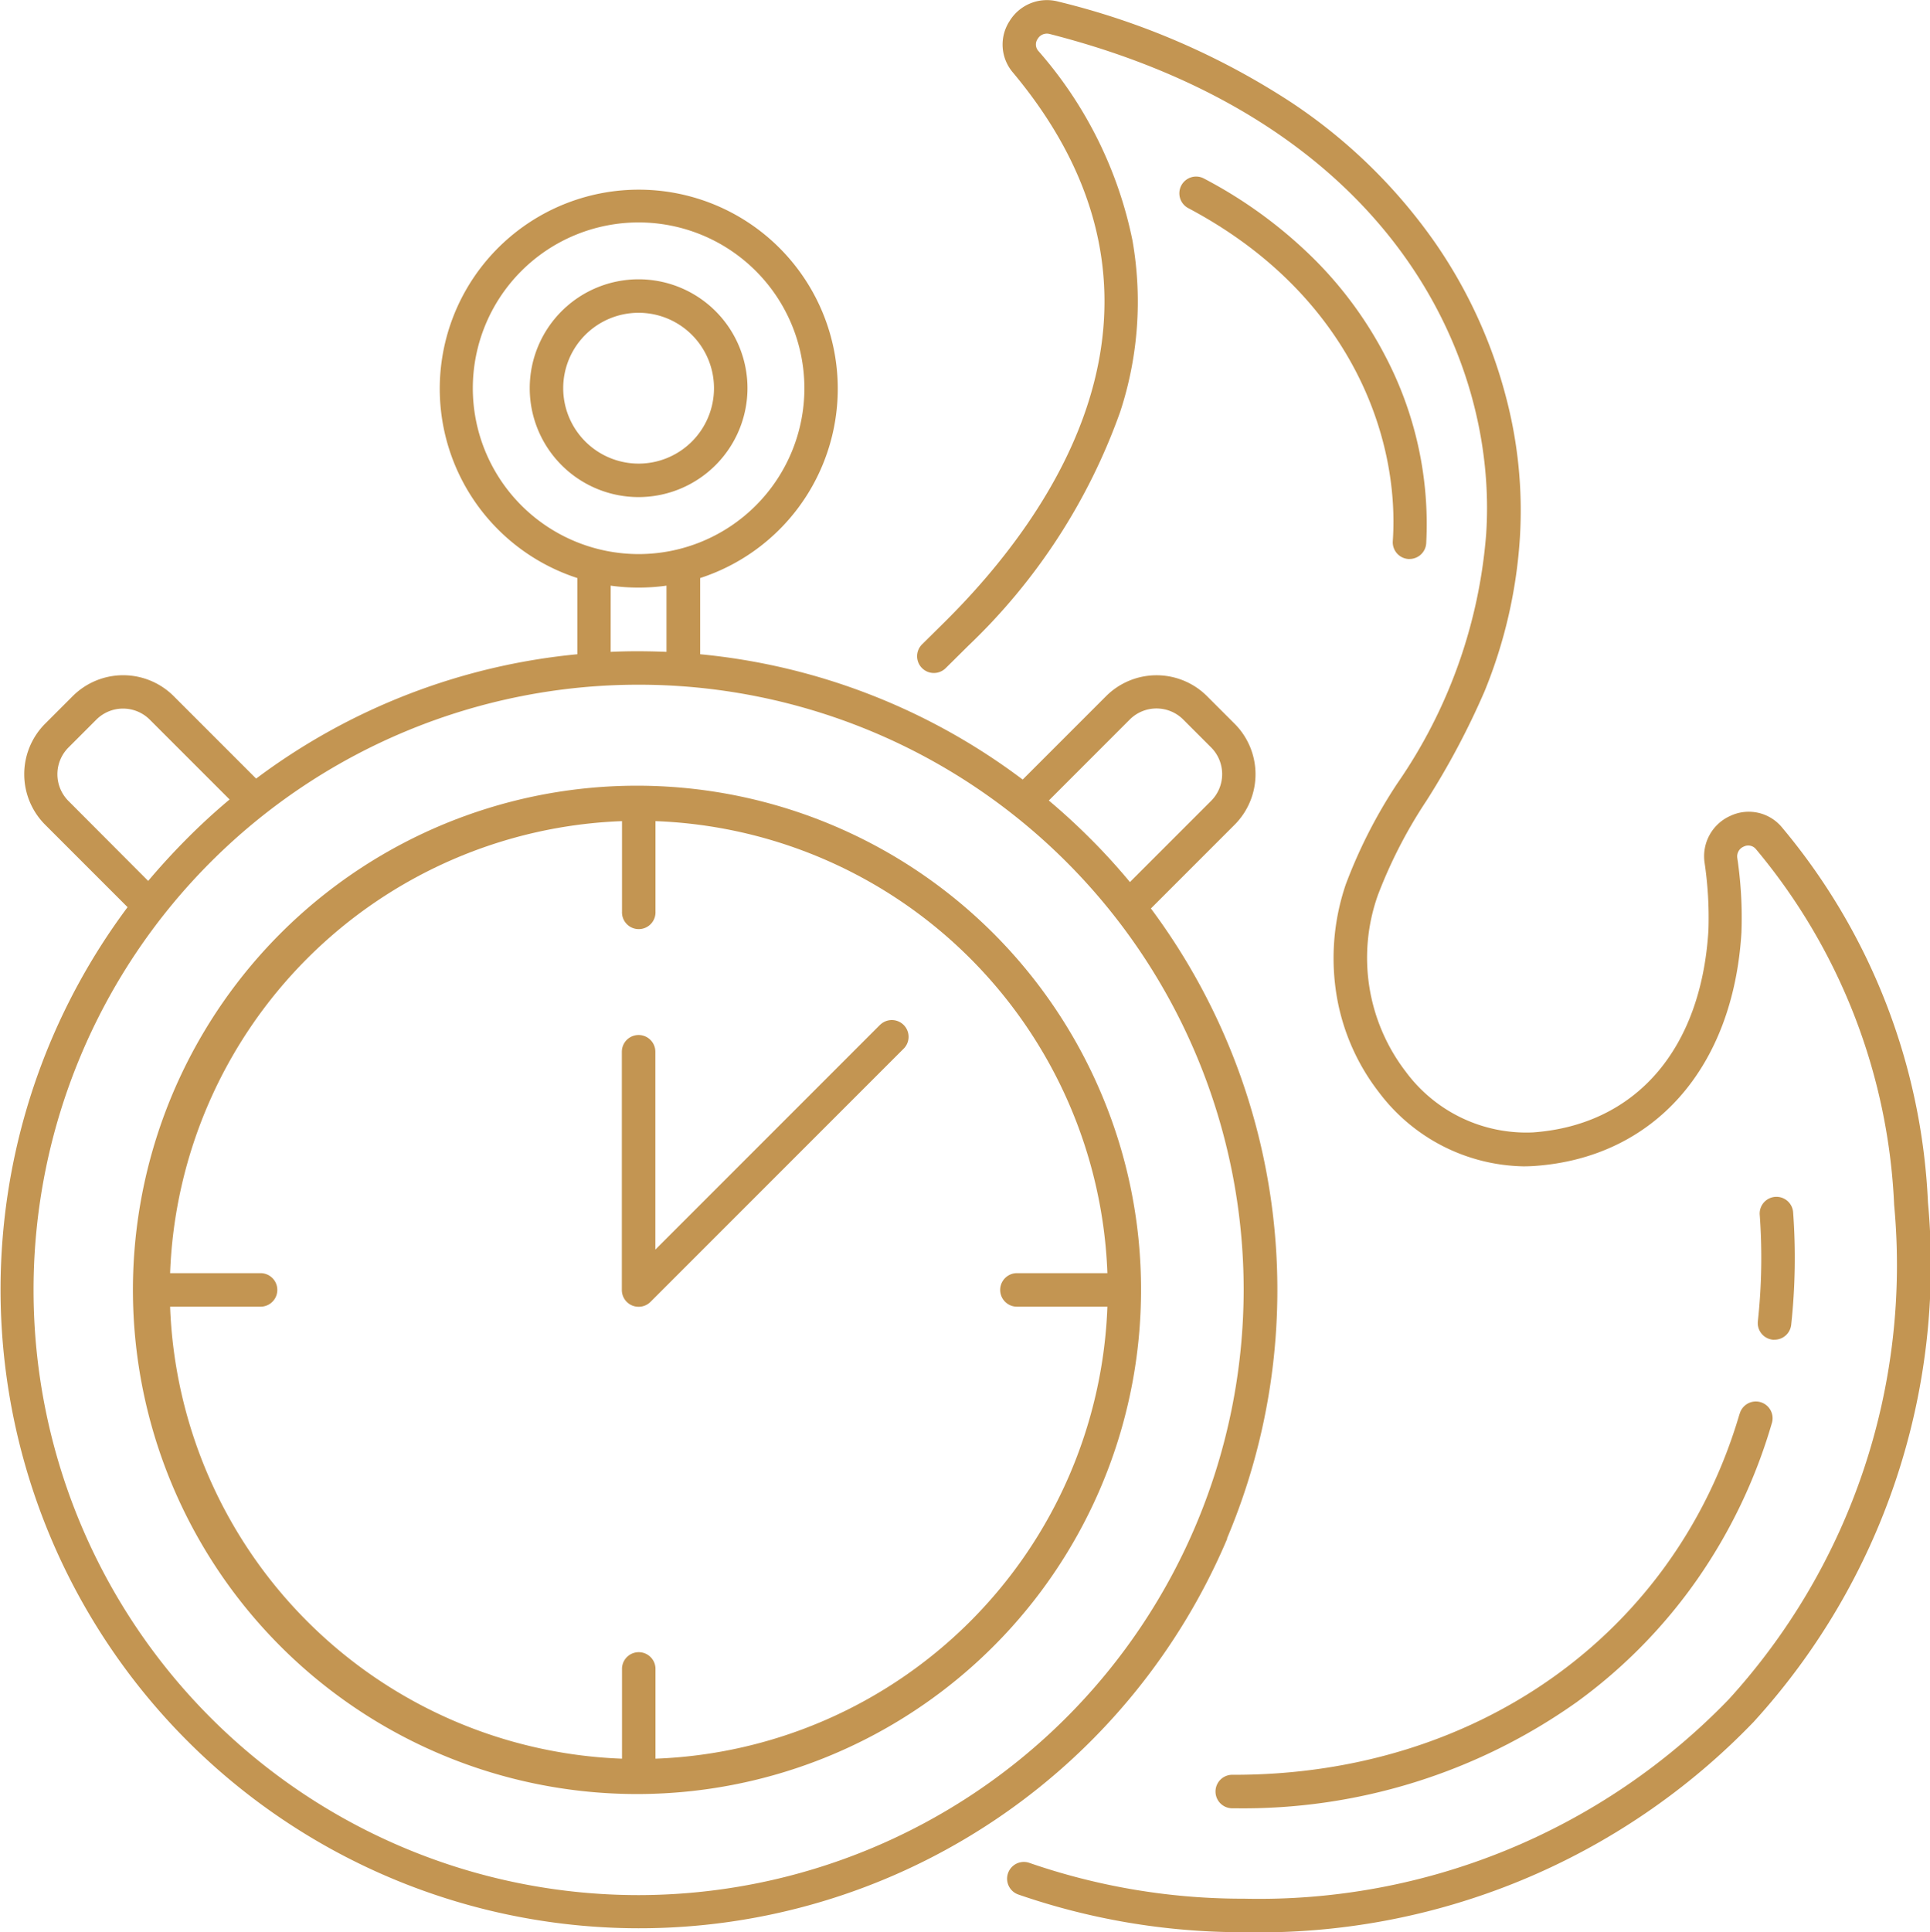
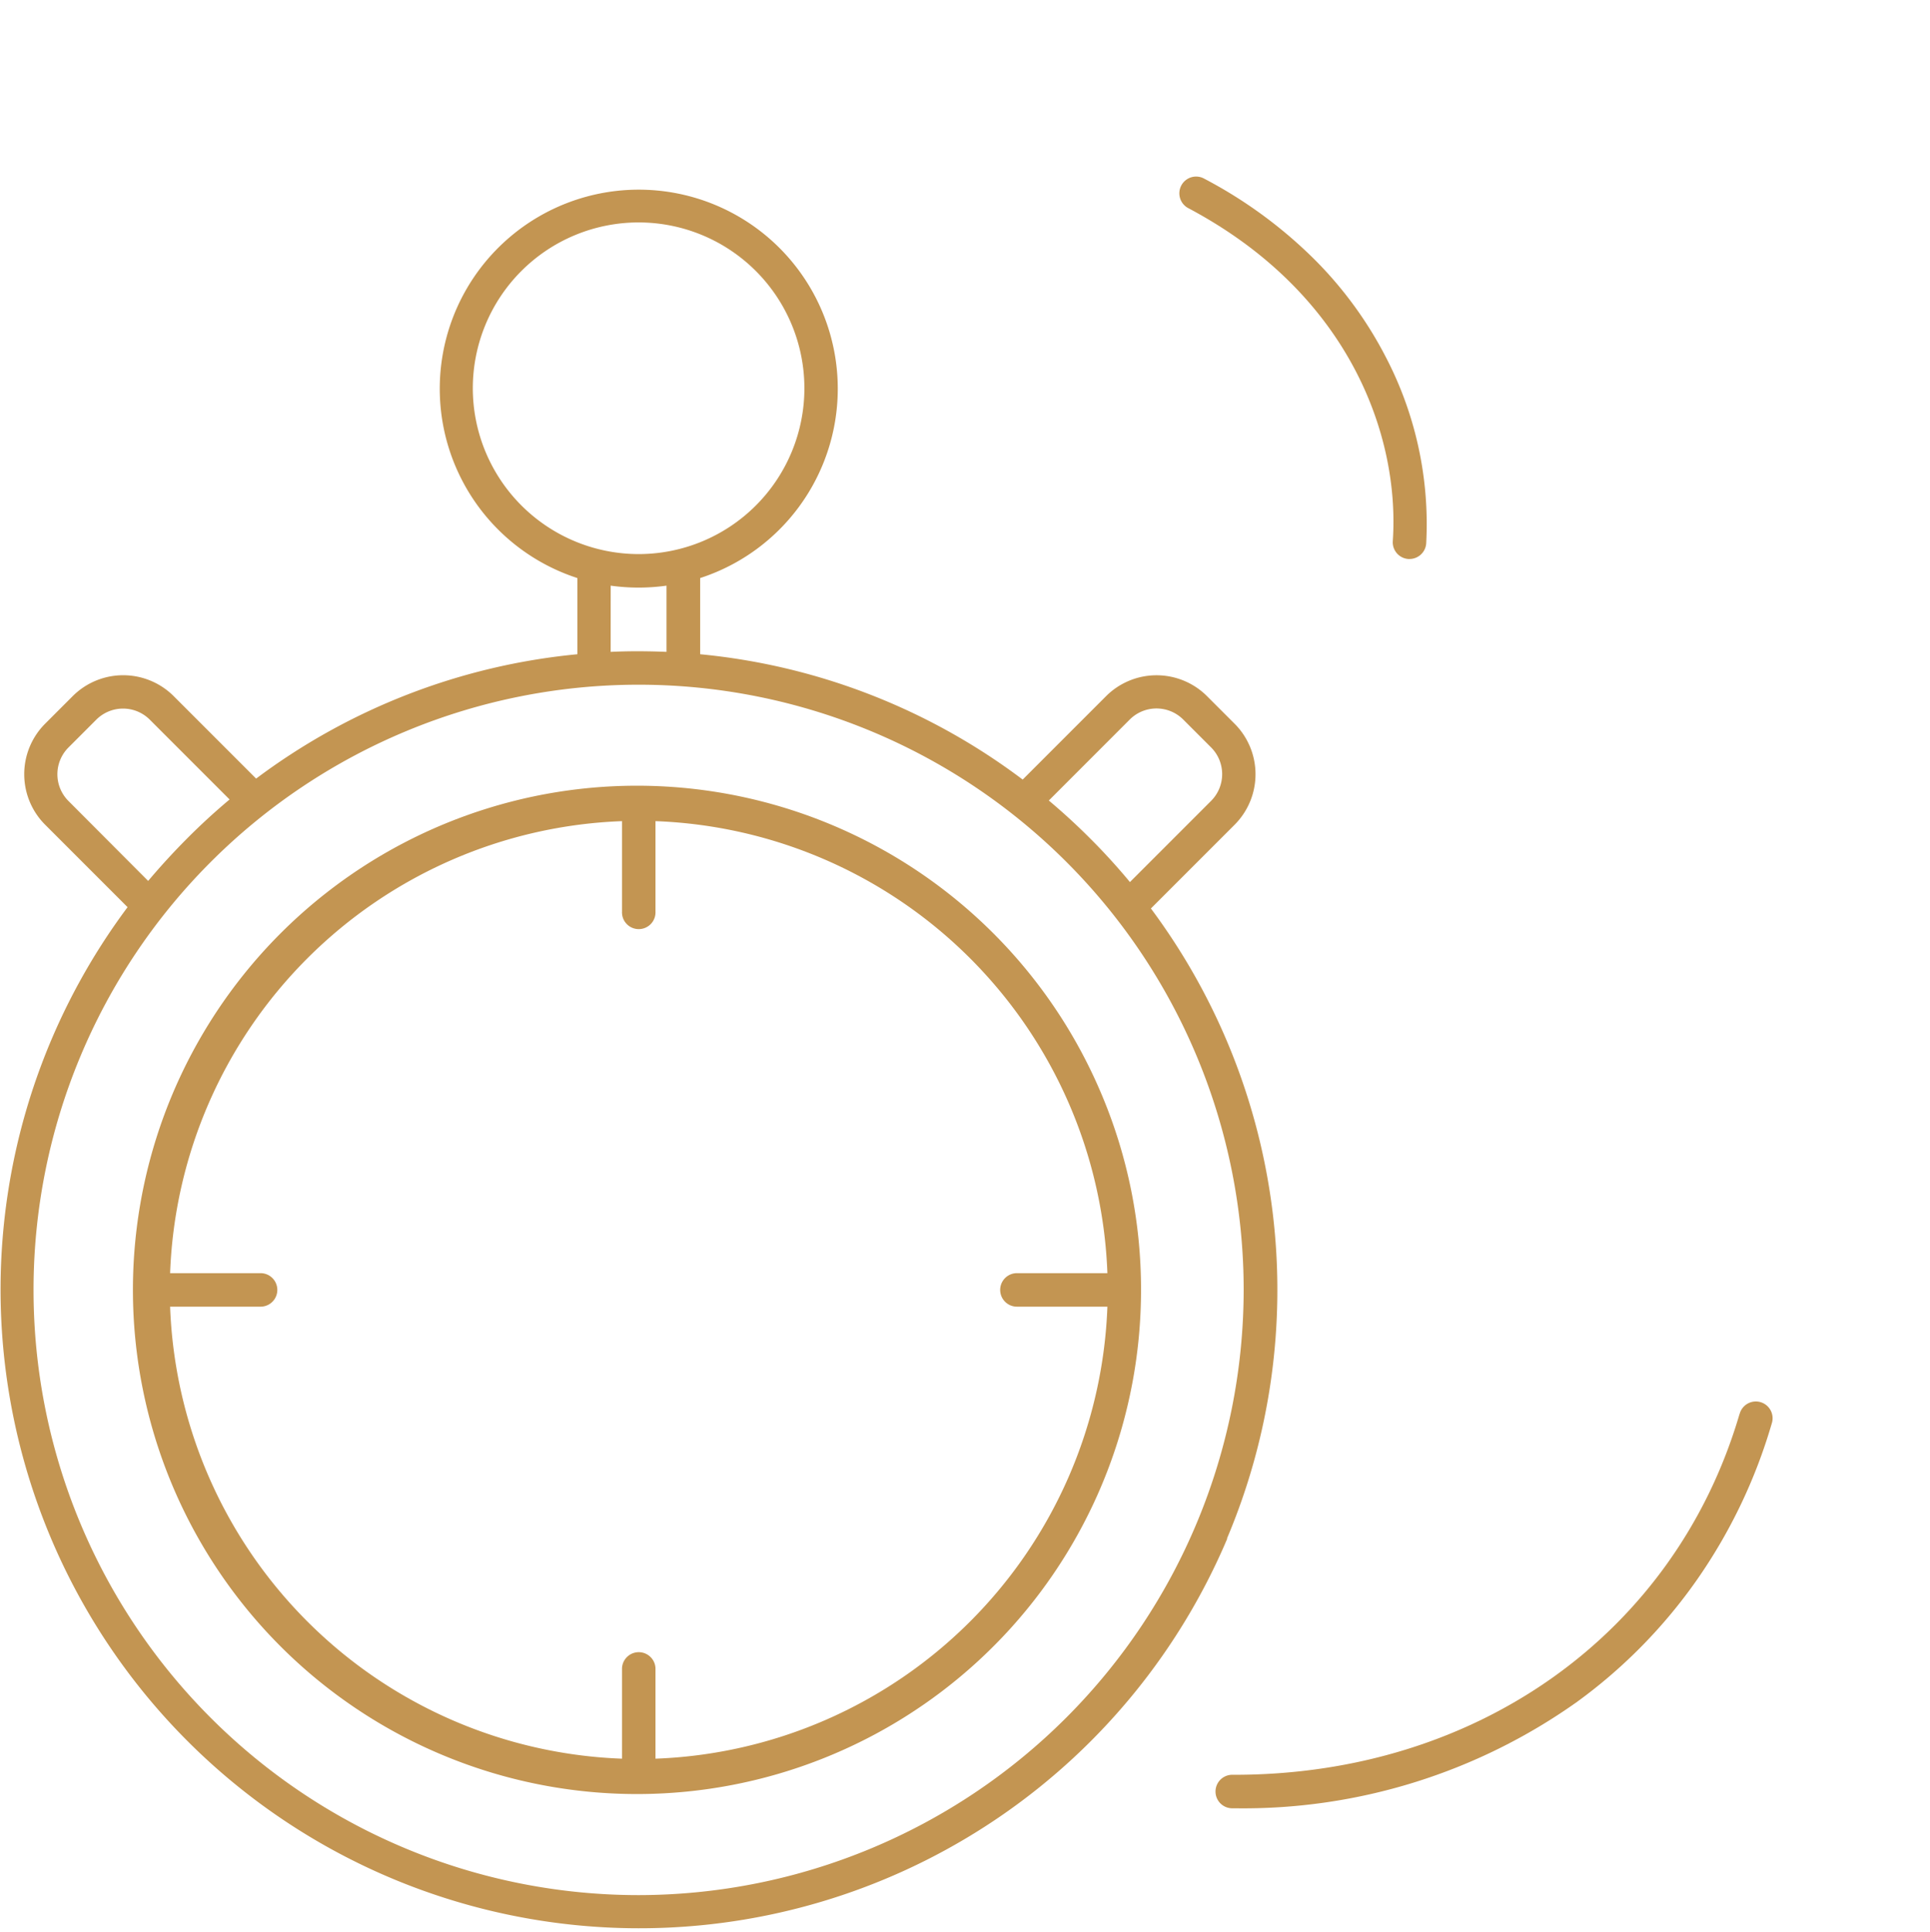
<svg xmlns="http://www.w3.org/2000/svg" width="59.441" height="59.488" viewBox="0 0 59.441 59.488">
  <g id="time-limit" transform="translate(-602.473 -601.367)">
    <path id="Tracciato_55" data-name="Tracciato 55" d="M640.262,916.36a19.655,19.655,0,0,0-2.343-19.4l2.583-2.583a2.2,2.2,0,0,0,0-3.1l-.859-.859a2.2,2.2,0,0,0-3.1,0l-2.573,2.573a19.595,19.595,0,0,0-9.933-3.859v-2.346a6.129,6.129,0,1,0-3.782,0v2.346a19.6,19.6,0,0,0-9.894,3.829l-2.544-2.544a2.2,2.2,0,0,0-3.1,0l-.859.859a2.2,2.2,0,0,0,0,3.1l2.544,2.544a19.669,19.669,0,1,0,33.87,19.44Zm-2.994-25.218a1.165,1.165,0,0,1,1.646,0l.859.859a1.165,1.165,0,0,1,0,1.646l-2.5,2.5q-.58-.7-1.228-1.346-.612-.612-1.27-1.165Zm-20.233-10.2a5.106,5.106,0,1,1,5.106,5.106A5.111,5.111,0,0,1,617.035,880.939Zm4.246,6.078a6.22,6.22,0,0,0,1.719,0v2.039q-.428-.018-.86-.019t-.86.019Zm-16.7,6.63a1.165,1.165,0,0,1,0-1.646l.859-.859a1.165,1.165,0,0,1,1.645,0l2.459,2.459q-.677.566-1.308,1.2t-1.2,1.308ZM622.14,927.34A18.635,18.635,0,1,1,640.776,908.7,18.657,18.657,0,0,1,622.14,927.34Z" transform="translate(0 -267.62)" fill="#c39552" />
    <path id="Tracciato_56" data-name="Tracciato 56" d="M829.338,1750.777a15.524,15.524,0,1,0,1.216,6.024A15.424,15.424,0,0,0,829.338,1750.777ZM815.6,1771.235v-2.786a.516.516,0,0,0-1.031,0v2.786a14.462,14.462,0,0,1-13.918-13.918h2.786a.516.516,0,0,0,0-1.032h-2.786a14.462,14.462,0,0,1,13.918-13.918v2.786a.516.516,0,1,0,1.031,0v-2.786a14.462,14.462,0,0,1,13.918,13.918h-2.786a.516.516,0,0,0,0,1.032h2.786A14.462,14.462,0,0,1,815.6,1771.235Z" transform="translate(-192.939 -1115.716)" fill="#c39552" />
-     <path id="Tracciato_57" data-name="Tracciato 57" d="M1510.978,2077.5l-6.932,6.932v-6.091a.516.516,0,0,0-1.032,0v7.336a.516.516,0,0,0,.318.477.521.521,0,0,0,.2.039.515.515,0,0,0,.365-.151l7.813-7.813a.516.516,0,0,0-.729-.729Z" transform="translate(-881.389 -1444.589)" fill="#c39552" />
-     <path id="Tracciato_58" data-name="Tracciato 58" d="M1376.293,1009.072a3.353,3.353,0,1,0-3.353,3.353A3.357,3.357,0,0,0,1376.293,1009.072Zm-5.675,0a2.322,2.322,0,1,1,2.322,2.322A2.324,2.324,0,0,1,1370.618,1009.072Z" transform="translate(-750.799 -395.752)" fill="#c39552" />
-     <path id="Tracciato_59" data-name="Tracciato 59" d="M1961.911,638.387a19.311,19.311,0,0,0-4.505-11.555,1.328,1.328,0,0,0-1.577-.345,1.361,1.361,0,0,0-.8,1.426,11.531,11.531,0,0,1,.121,2.1c-.222,3.667-2.24,5.993-5.4,6.222a4.617,4.617,0,0,1-3.923-1.871,5.758,5.758,0,0,1-.858-5.433,14.719,14.719,0,0,1,1.491-2.9,24,24,0,0,0,1.795-3.378,14.967,14.967,0,0,0,1.09-4.756,13.667,13.667,0,0,0-.435-4.324,14.97,14.97,0,0,0-2.177-4.731,16.56,16.56,0,0,0-4.437-4.326,23.036,23.036,0,0,0-7.17-3.1,1.349,1.349,0,0,0-1.5.6,1.324,1.324,0,0,0,.1,1.58c5.909,7.059,1.223,13.634-2.1,16.925l-.475.47-.228.225a.516.516,0,0,0,.726.733l.228-.225.475-.471a18.51,18.51,0,0,0,4.683-7.211,10.876,10.876,0,0,0,.375-5.277,12.671,12.671,0,0,0-2.9-5.832.3.3,0,0,1-.019-.368.33.33,0,0,1,.368-.152c10.514,2.685,13.814,9.979,13.445,15.409a15.626,15.626,0,0,1-2.737,7.669,15.452,15.452,0,0,0-1.589,3.116,7.053,7.053,0,0,0-.265,3.494,6.644,6.644,0,0,0,1.29,2.9,5.7,5.7,0,0,0,4.446,2.279q.183,0,.365-.013c3.666-.266,6.1-3.02,6.353-7.188a12.5,12.5,0,0,0-.128-2.294.328.328,0,0,1,.2-.351.307.307,0,0,1,.375.08,18.305,18.305,0,0,1,4.256,10.954,19.848,19.848,0,0,1-5.084,15.214,20.112,20.112,0,0,1-14.947,6.148h-.11a20.083,20.083,0,0,1-6.5-1.105.516.516,0,0,0-.338.975,21.11,21.11,0,0,0,6.836,1.162h.115a21.132,21.132,0,0,0,15.7-6.475A20.867,20.867,0,0,0,1961.911,638.387Z" transform="translate(-1300.06)" fill="#c39552" />
    <path id="Tracciato_60" data-name="Tracciato 60" d="M2318.055,869.184h.036a.516.516,0,0,0,.514-.481,11.125,11.125,0,0,0-1.245-5.738,12.075,12.075,0,0,0-2.144-2.953,14.09,14.09,0,0,0-3.443-2.536.516.516,0,1,0-.484.911c4.969,2.64,6.506,7.024,6.287,10.246A.516.516,0,0,0,2318.055,869.184Z" transform="translate(-1672.207 -250.605)" fill="#c39552" />
-     <path id="Tracciato_61" data-name="Tracciato 61" d="M3148.7,2338.179a.5.5,0,0,0,.057,0,.516.516,0,0,0,.512-.459,19.167,19.167,0,0,0,.059-3.474.516.516,0,0,0-1.029.075,18.165,18.165,0,0,1-.056,3.287A.516.516,0,0,0,3148.7,2338.179Z" transform="translate(-2491.63 -1695.561)" fill="#c39552" />
    <path id="Tracciato_62" data-name="Tracciato 62" d="M2377.853,2631.624c-1.981,6.757-8.081,11.109-15.556,11.109h-.09a.516.516,0,0,0,0,1.031h.094a17.754,17.754,0,0,0,10.547-3.276,15.961,15.961,0,0,0,3.692-3.757,16.423,16.423,0,0,0,2.306-4.818.516.516,0,1,0-.99-.29Z" transform="translate(-1721.805 -1986.718)" fill="#c39552" />
  </g>
</svg>